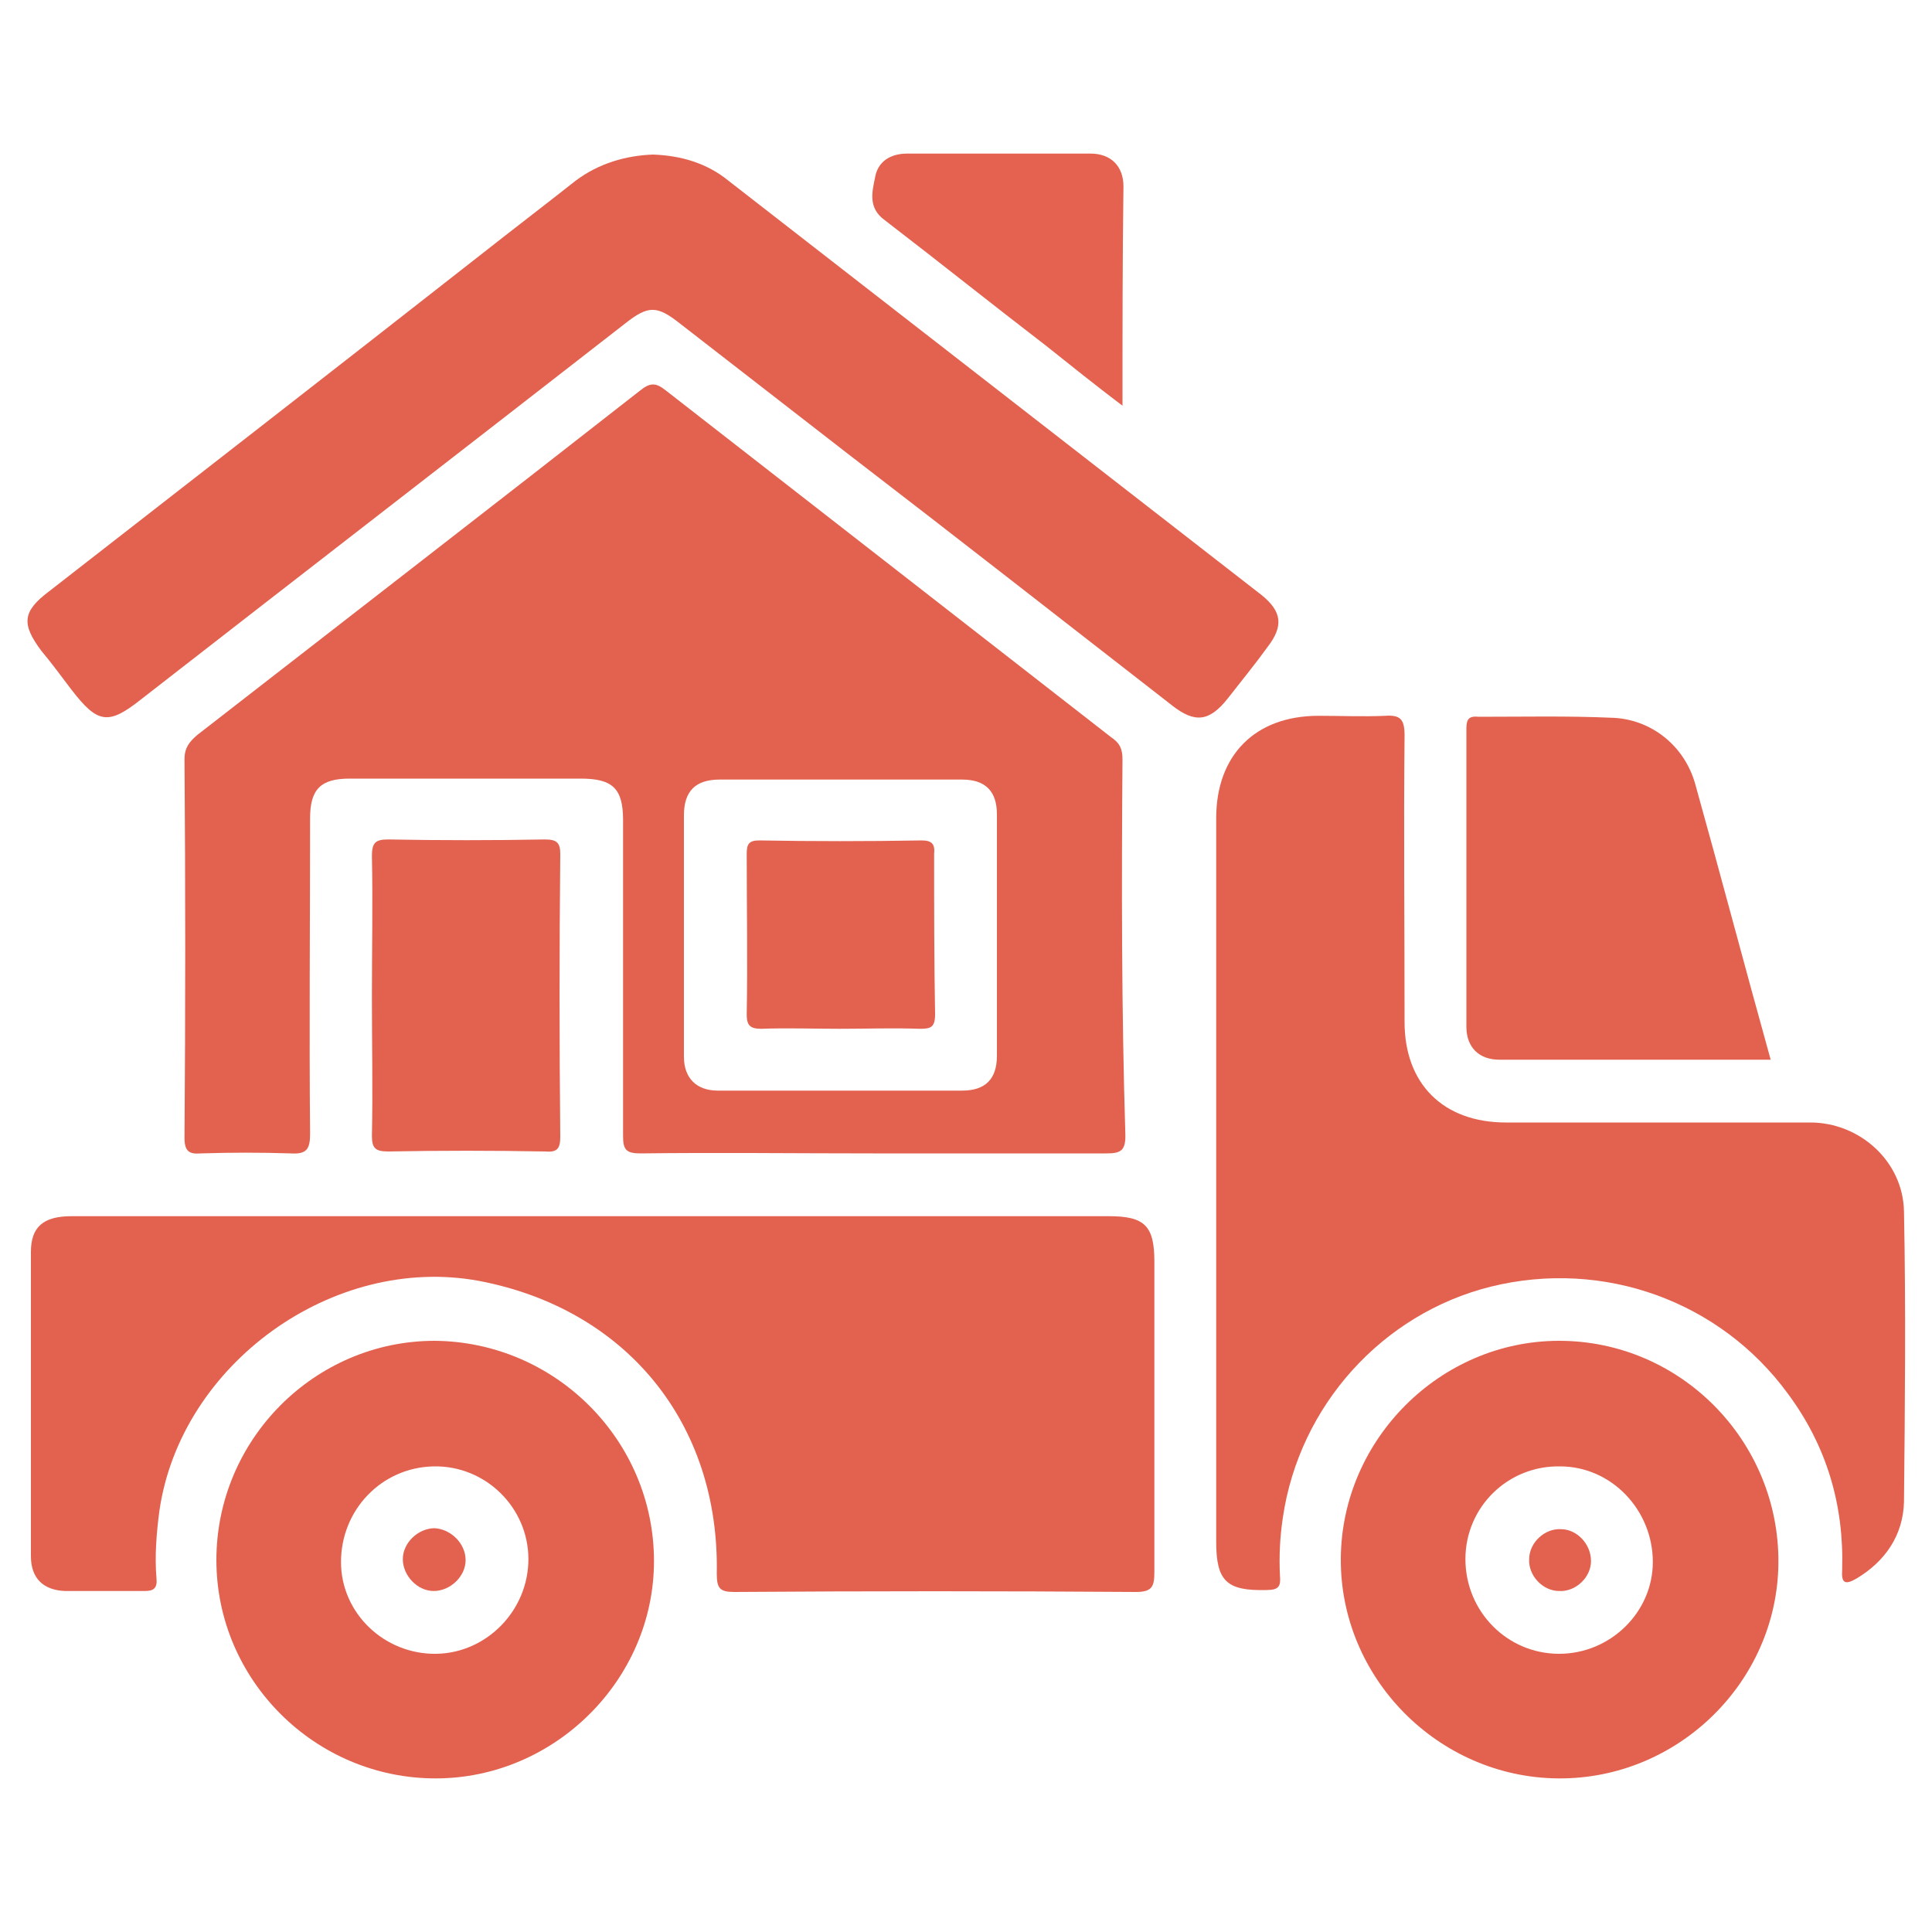
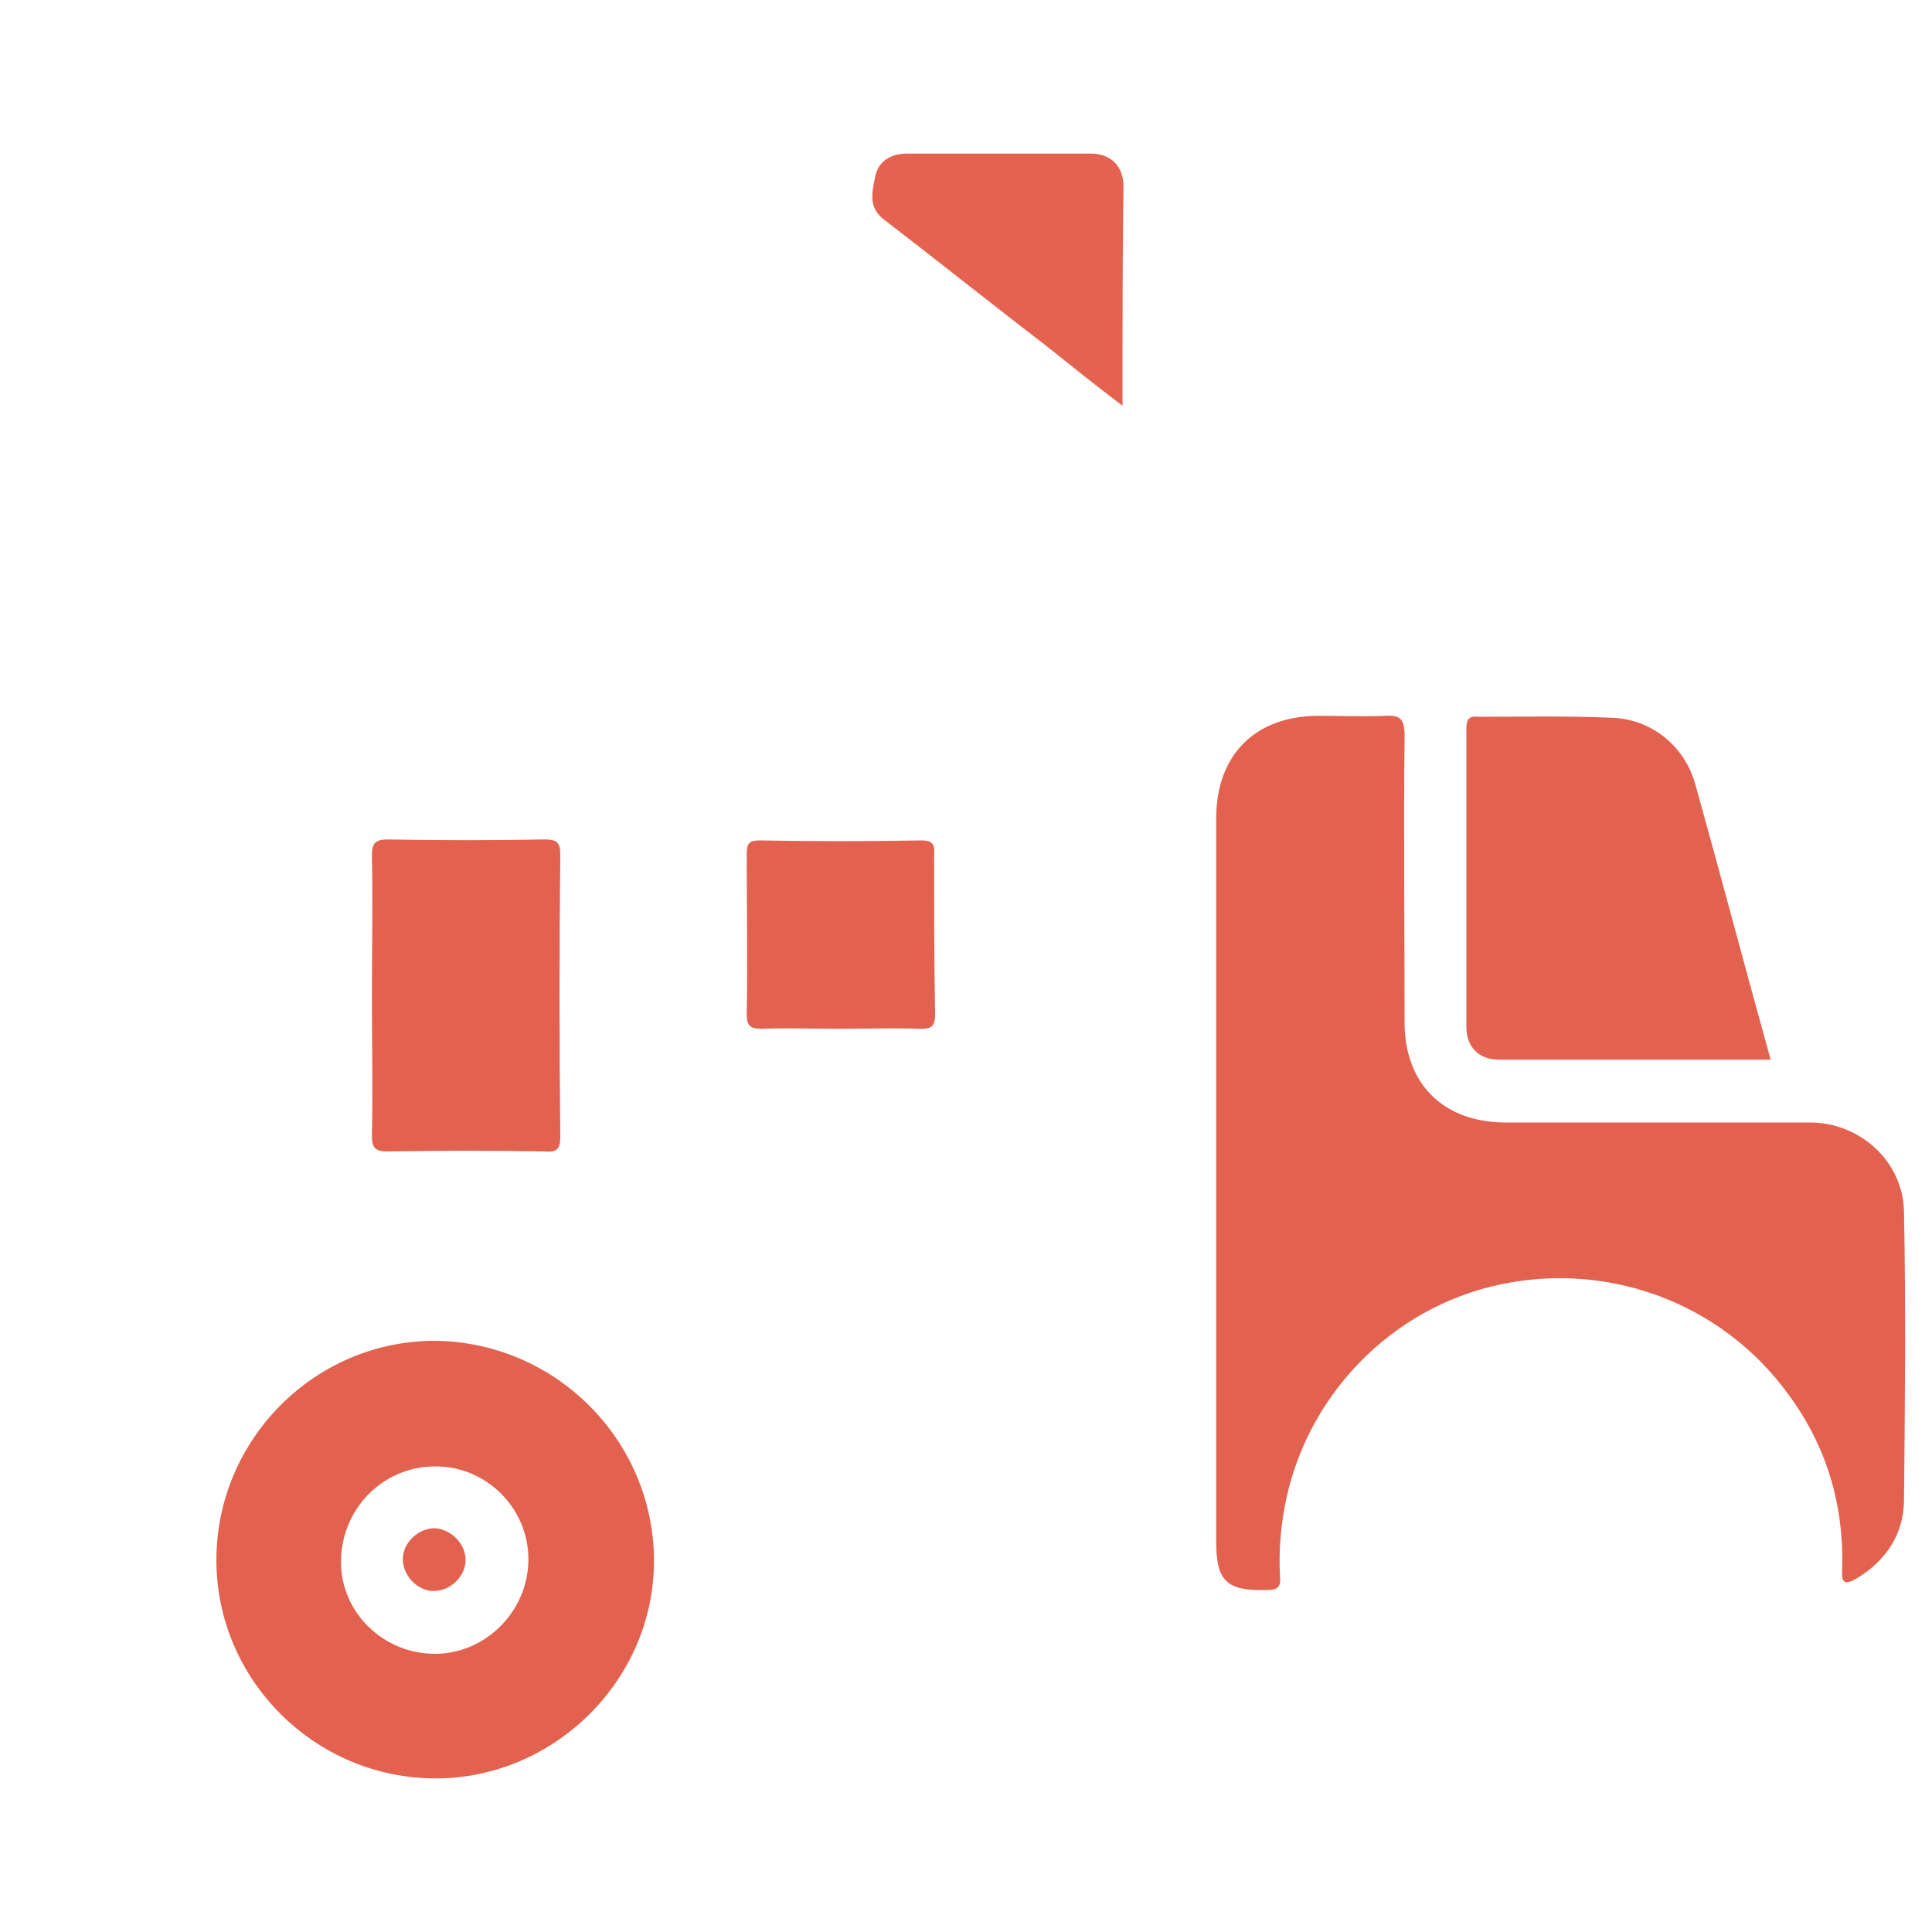
<svg xmlns="http://www.w3.org/2000/svg" version="1.1" id="Layer_1" x="0px" y="0px" viewBox="0 0 200 200" style="enable-background:new 0 0 200 200;" xml:space="preserve">
  <style type="text/css">
	.st0{fill:#E3624F;}
	.st1{fill:#E3614F;}
	.st2{fill:#E4624F;}
</style>
  <g>
-     <path class="st0" d="M116.2,78.6c0-1.1-0.3-1.7-1.2-2.3C99.6,64.3,84.3,52.4,68.9,40.4c-1-0.8-1.6-0.8-2.6,0   C51.1,52.3,35.7,64.2,20.4,76.1c-0.8,0.7-1.3,1.3-1.3,2.5c0.1,13.1,0.1,26.1,0,39.2c0,1.4,0.5,1.7,1.7,1.6c3.1-0.1,6.2-0.1,9.3,0   c1.6,0.1,2-0.4,2-2c-0.1-10.9,0-21.8,0-32.7c0-3,1.1-4.1,4.1-4.1c7.9,0,15.9,0,23.9,0c3.3,0,4.4,1,4.4,4.3c0,10.9,0,21.8,0,32.7   c0,1.4,0.3,1.8,1.8,1.8c8-0.1,16,0,24.1,0c8,0,16,0,24.1,0c1.4,0,2-0.2,2-1.8C116.1,104.6,116.1,91.6,116.2,78.6z M103.2,109.3   c0,2.4-1.2,3.6-3.6,3.6c-8.4,0-16.8,0-25.3,0c-2.2,0-3.5-1.3-3.5-3.5c0-4.2,0-8.5,0-12.7c0-4.1,0-8.2,0-12.3c0-2.5,1.2-3.7,3.7-3.7   c8.4,0,16.7,0,25.1,0c2.4,0,3.6,1.2,3.6,3.6C103.2,92.6,103.2,100.9,103.2,109.3z" />
-     <path class="st1" d="M61.2,125.9c17.9,0,35.7,0,53.6,0c3.7,0,4.7,1,4.7,4.7c0,10.7,0,21.4,0,32.1c0,1.5-0.2,2.1-1.9,2.1   c-13.9-0.1-27.8-0.1-41.6,0c-1.5,0-1.8-0.4-1.8-1.9c0.3-15.6-9.4-27.4-24.6-30.3c-15.1-2.8-30.9,8.6-33.1,23.8   c-0.3,2.3-0.5,4.7-0.3,7c0.1,1-0.3,1.3-1.2,1.3c-2.8,0-5.5,0-8.3,0c-2.2-0.1-3.5-1.3-3.5-3.6c0-10.5,0-21,0-31.5   c0-2.6,1.3-3.7,4.2-3.7C25.2,125.9,43.2,125.9,61.2,125.9z" />
    <path class="st0" d="M125.9,122.3c0-12.5,0-25.1,0-37.6c0-6.5,4-10.6,10.6-10.6c2.3,0,4.6,0.1,6.9,0c1.5-0.1,2,0.3,2,2   c-0.1,9.9,0,19.8,0,29.7c0,6.4,4,10.4,10.5,10.4c10.5,0,21,0,31.5,0c5.1,0,9.6,4,9.7,9.2c0.2,10,0.1,20.1,0,30.1   c-0.1,3.4-1.9,6.1-4.9,7.9c-1.2,0.7-1.6,0.5-1.5-0.9c0.2-6.7-1.6-12.8-5.6-18.2c-7-9.6-19.1-14-30.8-11.1   c-11.2,2.8-19.8,12.3-21.5,23.9c-0.3,2-0.4,4-0.3,6c0.1,1.1-0.1,1.5-1.4,1.5c-4.1,0.1-5.2-0.9-5.2-5   C125.9,147.3,125.9,134.8,125.9,122.3z" />
-     <path class="st0" d="M67.6,16c2.9,0.1,5.6,0.9,7.8,2.7c18.4,14.3,36.8,28.6,55.2,42.9c2.1,1.7,2.3,3.2,0.6,5.4   c-1.3,1.8-2.7,3.5-4.1,5.3c-1.9,2.4-3.4,2.6-5.8,0.7c-11.2-8.7-22.3-17.4-33.5-26c-5.8-4.5-11.6-9-17.4-13.5   c-2.4-1.9-3.3-1.9-5.7,0c-16.7,13-33.4,25.9-50.1,38.9c-3.4,2.7-4.5,2.5-7.2-1c-1-1.3-2-2.7-3.1-4c-2.1-2.8-2-4.1,0.8-6.2   C20,49.6,34.8,38.1,49.6,26.5c3.3-2.6,6.7-5.2,10-7.8C62,16.9,64.8,16.1,67.6,16z" />
-     <path class="st0" d="M164.7,161.6c0,1.7-1.6,3.2-3.3,3.1c-1.7,0-3.2-1.6-3.1-3.3c0-1.7,1.6-3.2,3.3-3.1   C163.2,158.3,164.7,159.8,164.7,161.6z" />
-     <path class="st0" d="M161.4,138.8c-12.3,0-22.5,10.2-22.6,22.5c-0.1,12.4,10.1,22.7,22.5,22.8c12.4,0.1,22.7-10,22.8-22.3   C184.2,149.2,174,138.8,161.4,138.8z M161.4,171.2c-5.4,0-9.7-4.4-9.7-9.8c0-5.4,4.4-9.7,9.8-9.6c5.3,0,9.6,4.5,9.6,9.9   C171.1,166.9,166.7,171.2,161.4,171.2z" />
    <path class="st0" d="M48.2,161.5c0,1.7-1.6,3.2-3.3,3.2c-1.7,0-3.2-1.6-3.2-3.3c0-1.7,1.6-3.2,3.3-3.2   C46.7,158.3,48.2,159.8,48.2,161.5z" />
    <path class="st0" d="M45,138.8c-12.4,0-22.6,10.2-22.6,22.7c0,12.4,10.2,22.6,22.7,22.6c12.3,0,22.6-10.2,22.6-22.5   C67.7,149.1,57.5,138.9,45,138.8z M45.2,171.2c-5.4,0.1-9.9-4.2-9.9-9.5c0-5.4,4.2-9.8,9.6-9.9c5.4-0.1,9.8,4.3,9.8,9.6   C54.7,166.7,50.4,171.1,45.2,171.2z" />
    <path class="st0" d="M183.3,109.7c-9.5,0-18.8,0-28.1,0c-2.1,0-3.4-1.3-3.4-3.4c0-10.3,0-20.6,0-30.9c0-1,0.3-1.3,1.3-1.2   c4.6,0,9.2-0.1,13.7,0.1c4.1,0.1,7.6,2.9,8.7,6.9C178.1,90.5,180.6,100,183.3,109.7z" />
    <path class="st0" d="M38.5,103.2c0-4.9,0.1-9.7,0-14.6c0-1.4,0.4-1.7,1.7-1.7c5.4,0.1,10.8,0.1,16.2,0c1.2,0,1.6,0.3,1.6,1.5   c-0.1,9.8-0.1,19.5,0,29.3c0,1.3-0.4,1.6-1.6,1.5c-5.4-0.1-10.8-0.1-16.2,0c-1.3,0-1.7-0.3-1.7-1.6   C38.6,112.9,38.5,108.1,38.5,103.2z" />
    <path class="st2" d="M116.2,42c-2.9-2.2-5.4-4.2-7.9-6.2c-5.6-4.3-11.1-8.7-16.7-13c-1.8-1.3-1.3-3-1-4.5c0.3-1.6,1.6-2.4,3.3-2.4   c6.3,0,12.6,0,19,0c2.1,0,3.4,1.3,3.4,3.4C116.2,26.7,116.2,34.1,116.2,42z" />
    <path class="st1" d="M96.8,105c0,1.4-0.5,1.5-1.6,1.5c-2.8-0.1-5.5,0-8.3,0c-2.7,0-5.4-0.1-8.1,0c-1.2,0-1.5-0.4-1.5-1.5   c0.1-5.5,0-11,0-16.6c0-1,0.2-1.4,1.3-1.4c5.6,0.1,11.2,0.1,16.8,0c1.1,0,1.4,0.4,1.3,1.4C96.7,94,96.7,99.5,96.8,105z" />
  </g>
</svg>